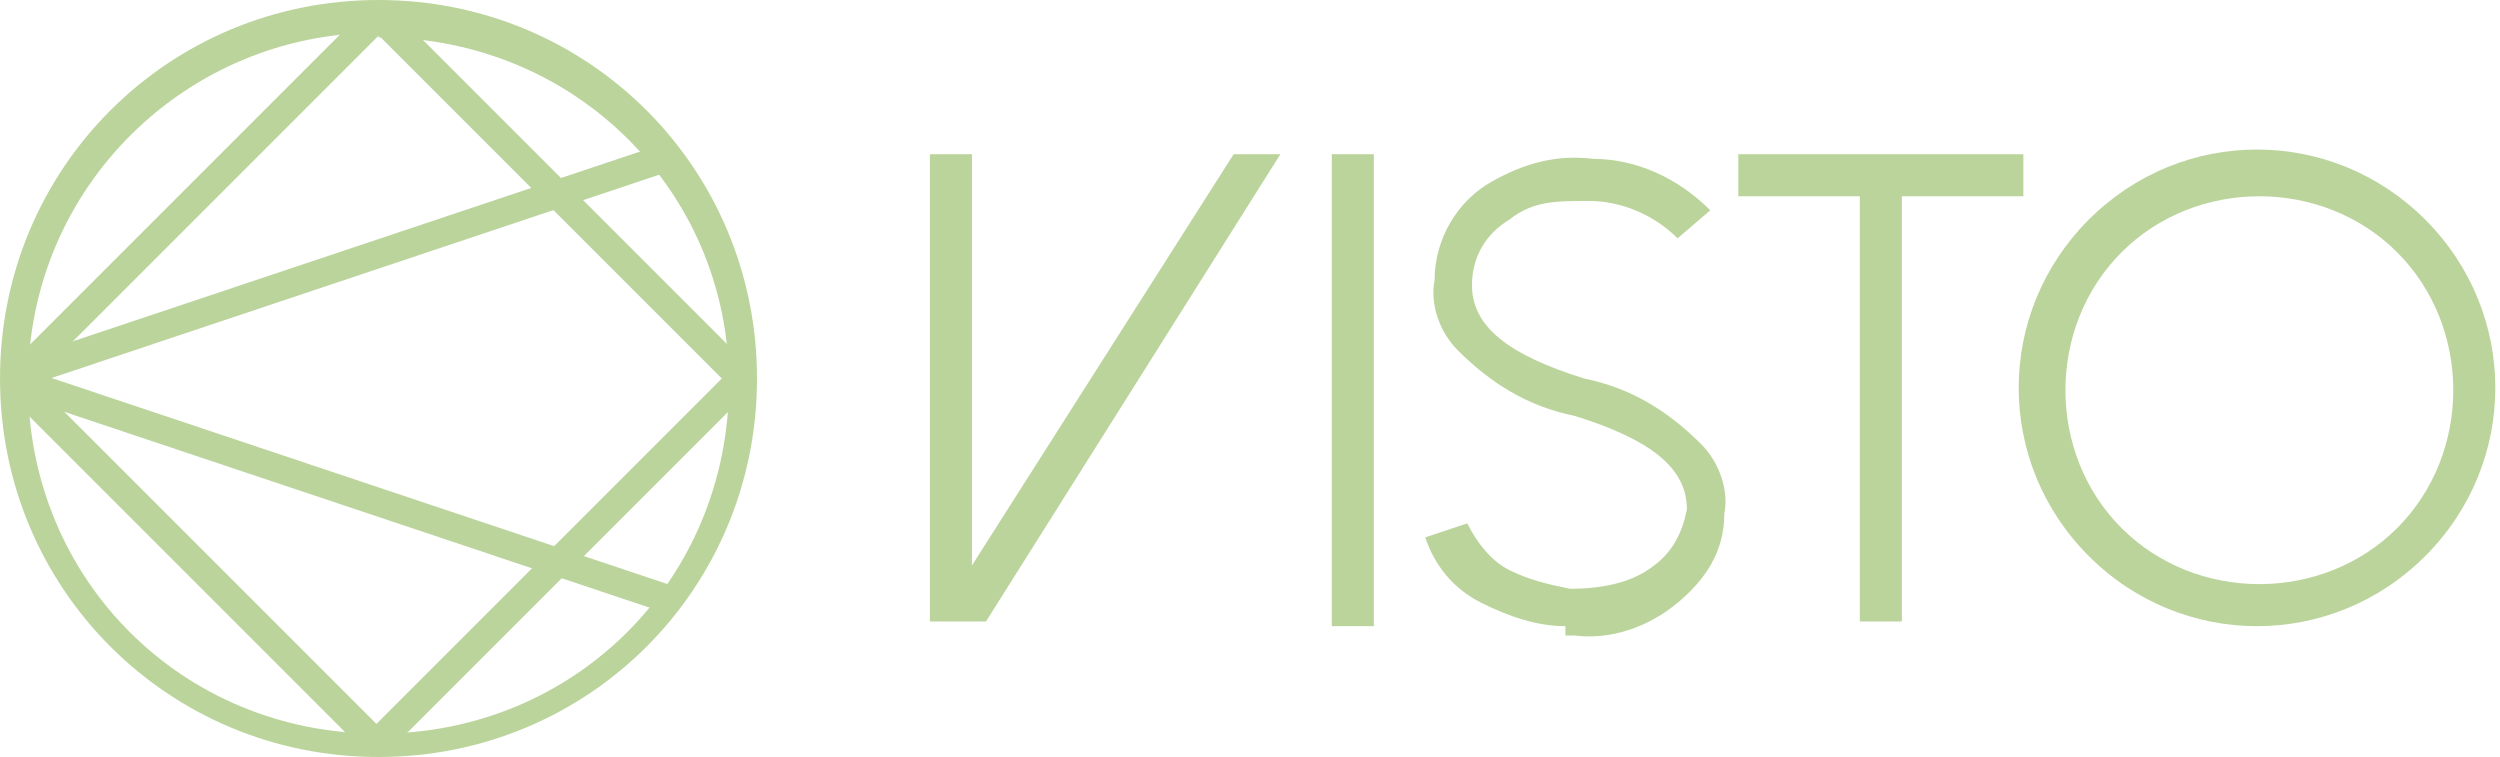
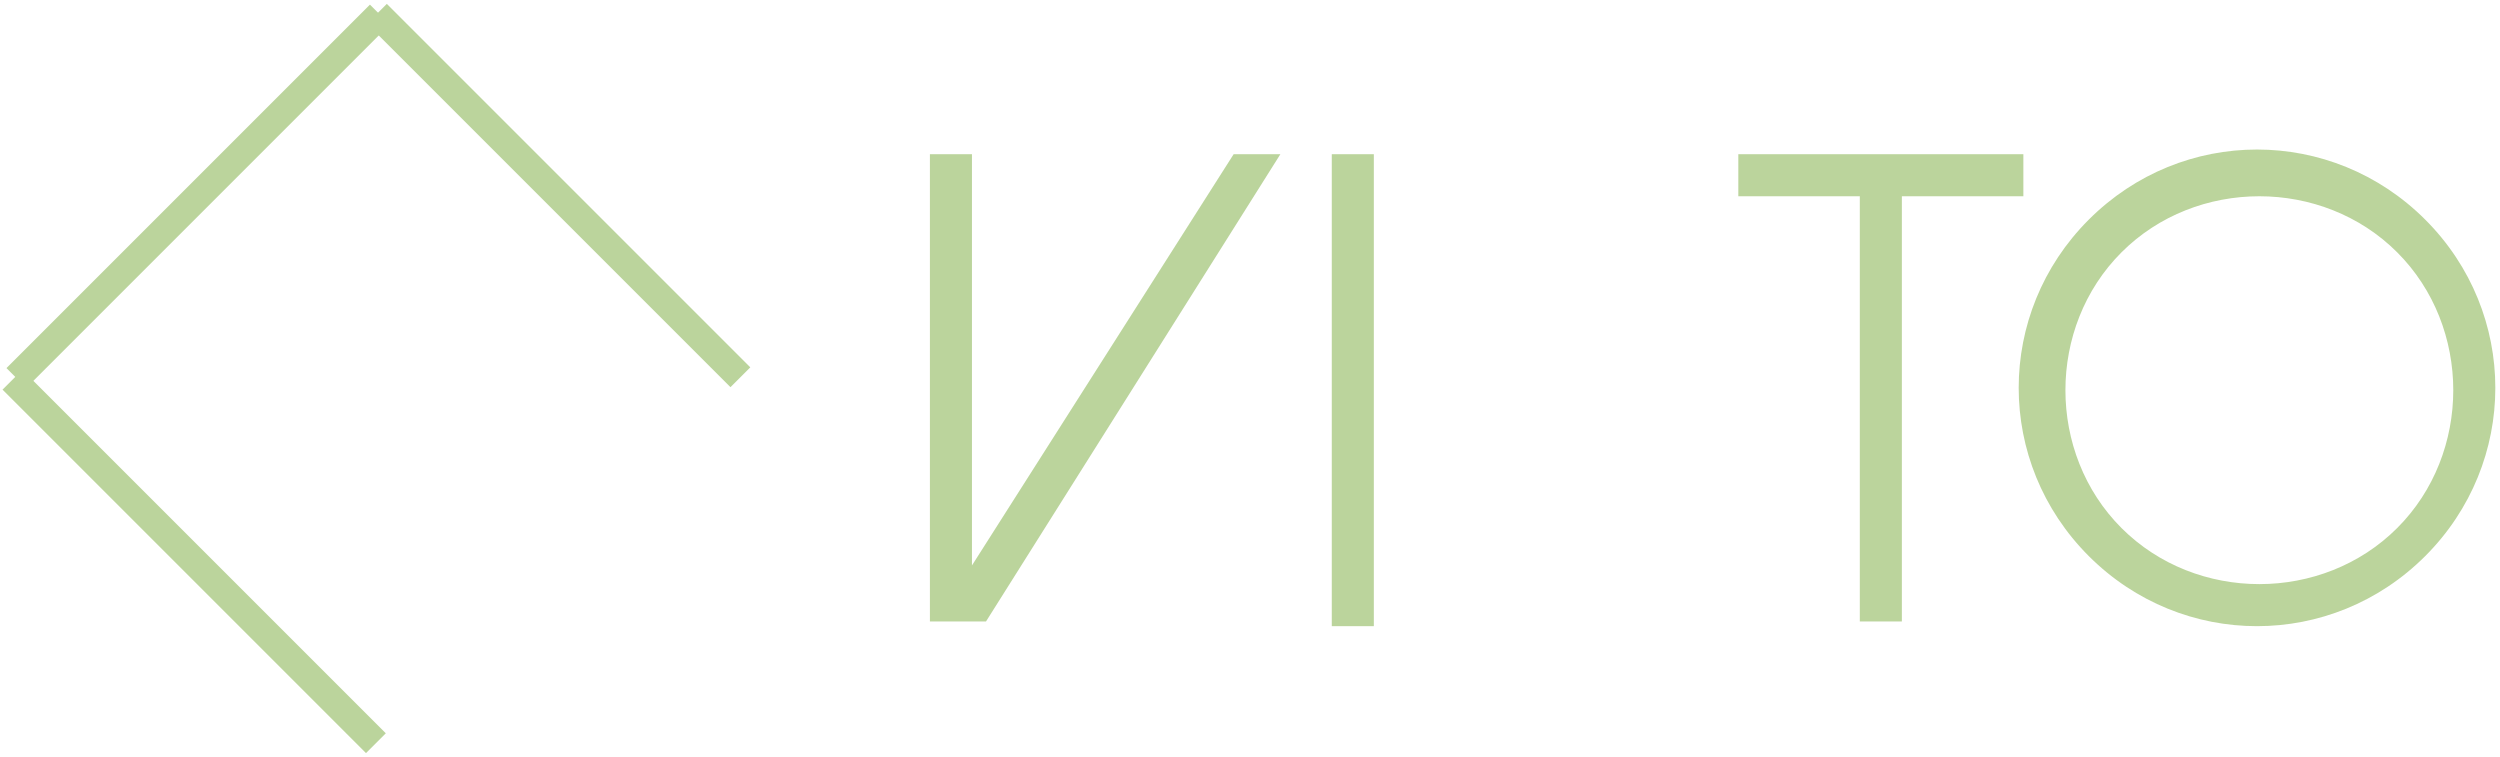
<svg xmlns="http://www.w3.org/2000/svg" id="Camada_1" viewBox="0 0 53.5 16.2">
  <defs>
    <style> .st0 { fill: #bbd49c; } </style>
  </defs>
  <path class="st0" d="M27.4,3.3l-6.3,10h-1.2V3.3h.9v8.8l5.6-8.8h1.1,0Z" />
-   <path class="st0" d="M28.5,3.3h.9v10.1h-.9V3.3Z" />
-   <path class="st0" d="M33.5,13.4c-.6,0-1.2-.2-1.8-.5-.6-.3-1-.8-1.2-1.4l.9-.3c.2.4.5.8.9,1,.4.2.8.3,1.3.4.6,0,1.3-.1,1.8-.5.4-.3.6-.7.7-1.2,0-.9-.8-1.5-2.4-2-1-.2-1.8-.7-2.5-1.4-.4-.4-.6-1-.5-1.5,0-.9.5-1.7,1.2-2.1.7-.4,1.4-.6,2.2-.5.9,0,1.8.4,2.5,1.1l-.7.6c-.5-.5-1.2-.8-1.9-.8s-1.2,0-1.7.4c-.5.3-.8.8-.8,1.4,0,.9.8,1.5,2.4,2,1,.2,1.8.7,2.5,1.4.4.4.6,1,.5,1.5,0,.8-.4,1.4-1,1.9s-1.4.8-2.2.7h-.2s0-.2,0-.2Z" />
+   <path class="st0" d="M28.5,3.3h.9v10.1h-.9V3.3" />
  <path class="st0" d="M43.3,3.3v.9h-2.6v9.1h-.9V4.2h-2.6v-.9h6.2s0,0-.1,0Z" />
  <path class="st0" d="M44.7,11.9c-2-2-2-5.2,0-7.2h0c2-2,5.2-2,7.2,0s2,5.2,0,7.2-5.2,2-7.2,0h0ZM45.4,5.4c-1.6,1.6-1.6,4.3,0,5.9h0c1.6,1.6,4.3,1.6,5.9,0,1.6-1.6,1.6-4.3,0-5.9h0c-1.6-1.6-4.3-1.6-5.9,0Z" />
  <rect class="st0" x="-1.3" y="3.9" width="11" height=".6" transform="translate(-1.7 4.2) rotate(-45)" />
  <rect class="st0" x="11.7" y="-1.3" width=".6" height="11" transform="translate(.5 9.7) rotate(-45)" />
-   <rect class="st0" x="6.5" y="11.7" width="11" height=".6" transform="translate(-5 12) rotate(-45)" />
  <rect class="st0" x="3.9" y="6.5" width=".6" height="11" transform="translate(-7.3 6.5) rotate(-45)" />
-   <rect class="st0" x="7.1" y="3.1" width=".6" height="14.8" transform="translate(-4.9 14.2) rotate(-71.5)" />
-   <rect class="st0" x="0" y="5.4" width="14.8" height=".6" transform="translate(-1.4 2.6) rotate(-18.5)" />
-   <path class="st0" d="M8.1,16.2C3.6,16.2,0,12.6,0,8.1S3.6,0,8.1,0s8.1,3.6,8.1,8.1h0c0,4.5-3.6,8.1-8.1,8.1ZM8.1.7C4,.7.6,4,.6,8.2s3.3,7.5,7.5,7.5,7.5-3.3,7.5-7.5h0c0-4.1-3.3-7.4-7.5-7.4h0Z" />
</svg>